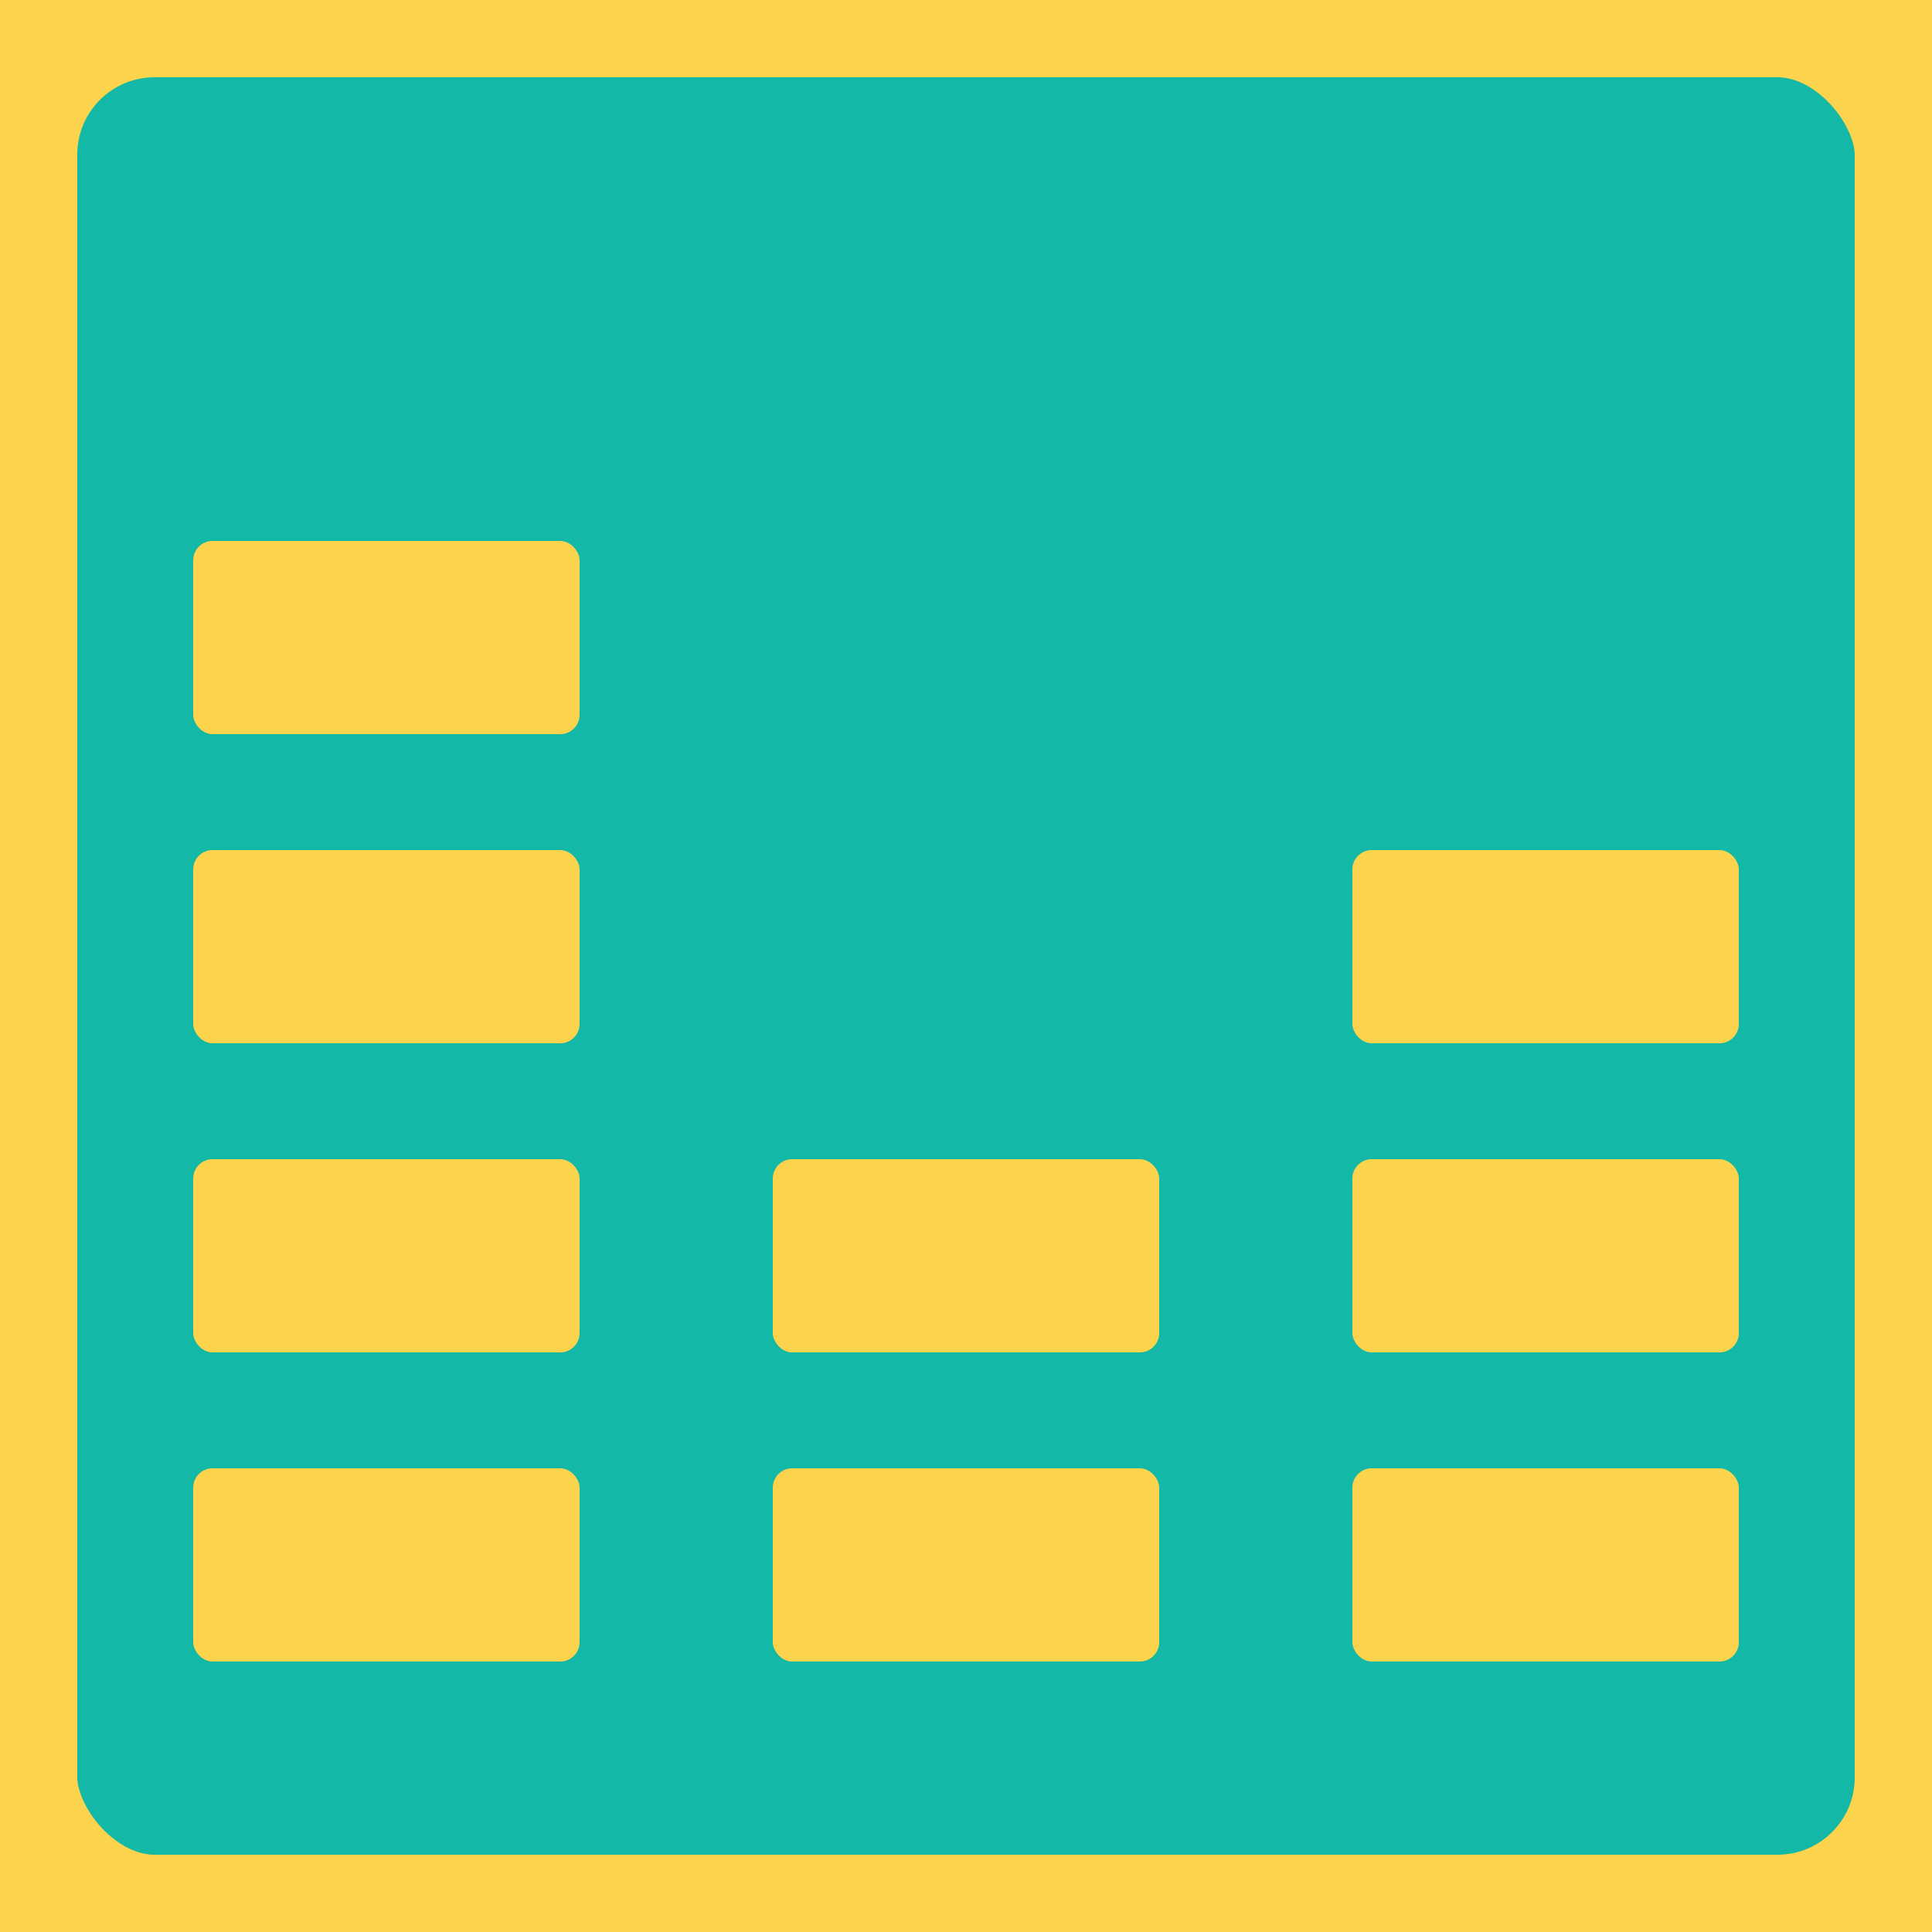
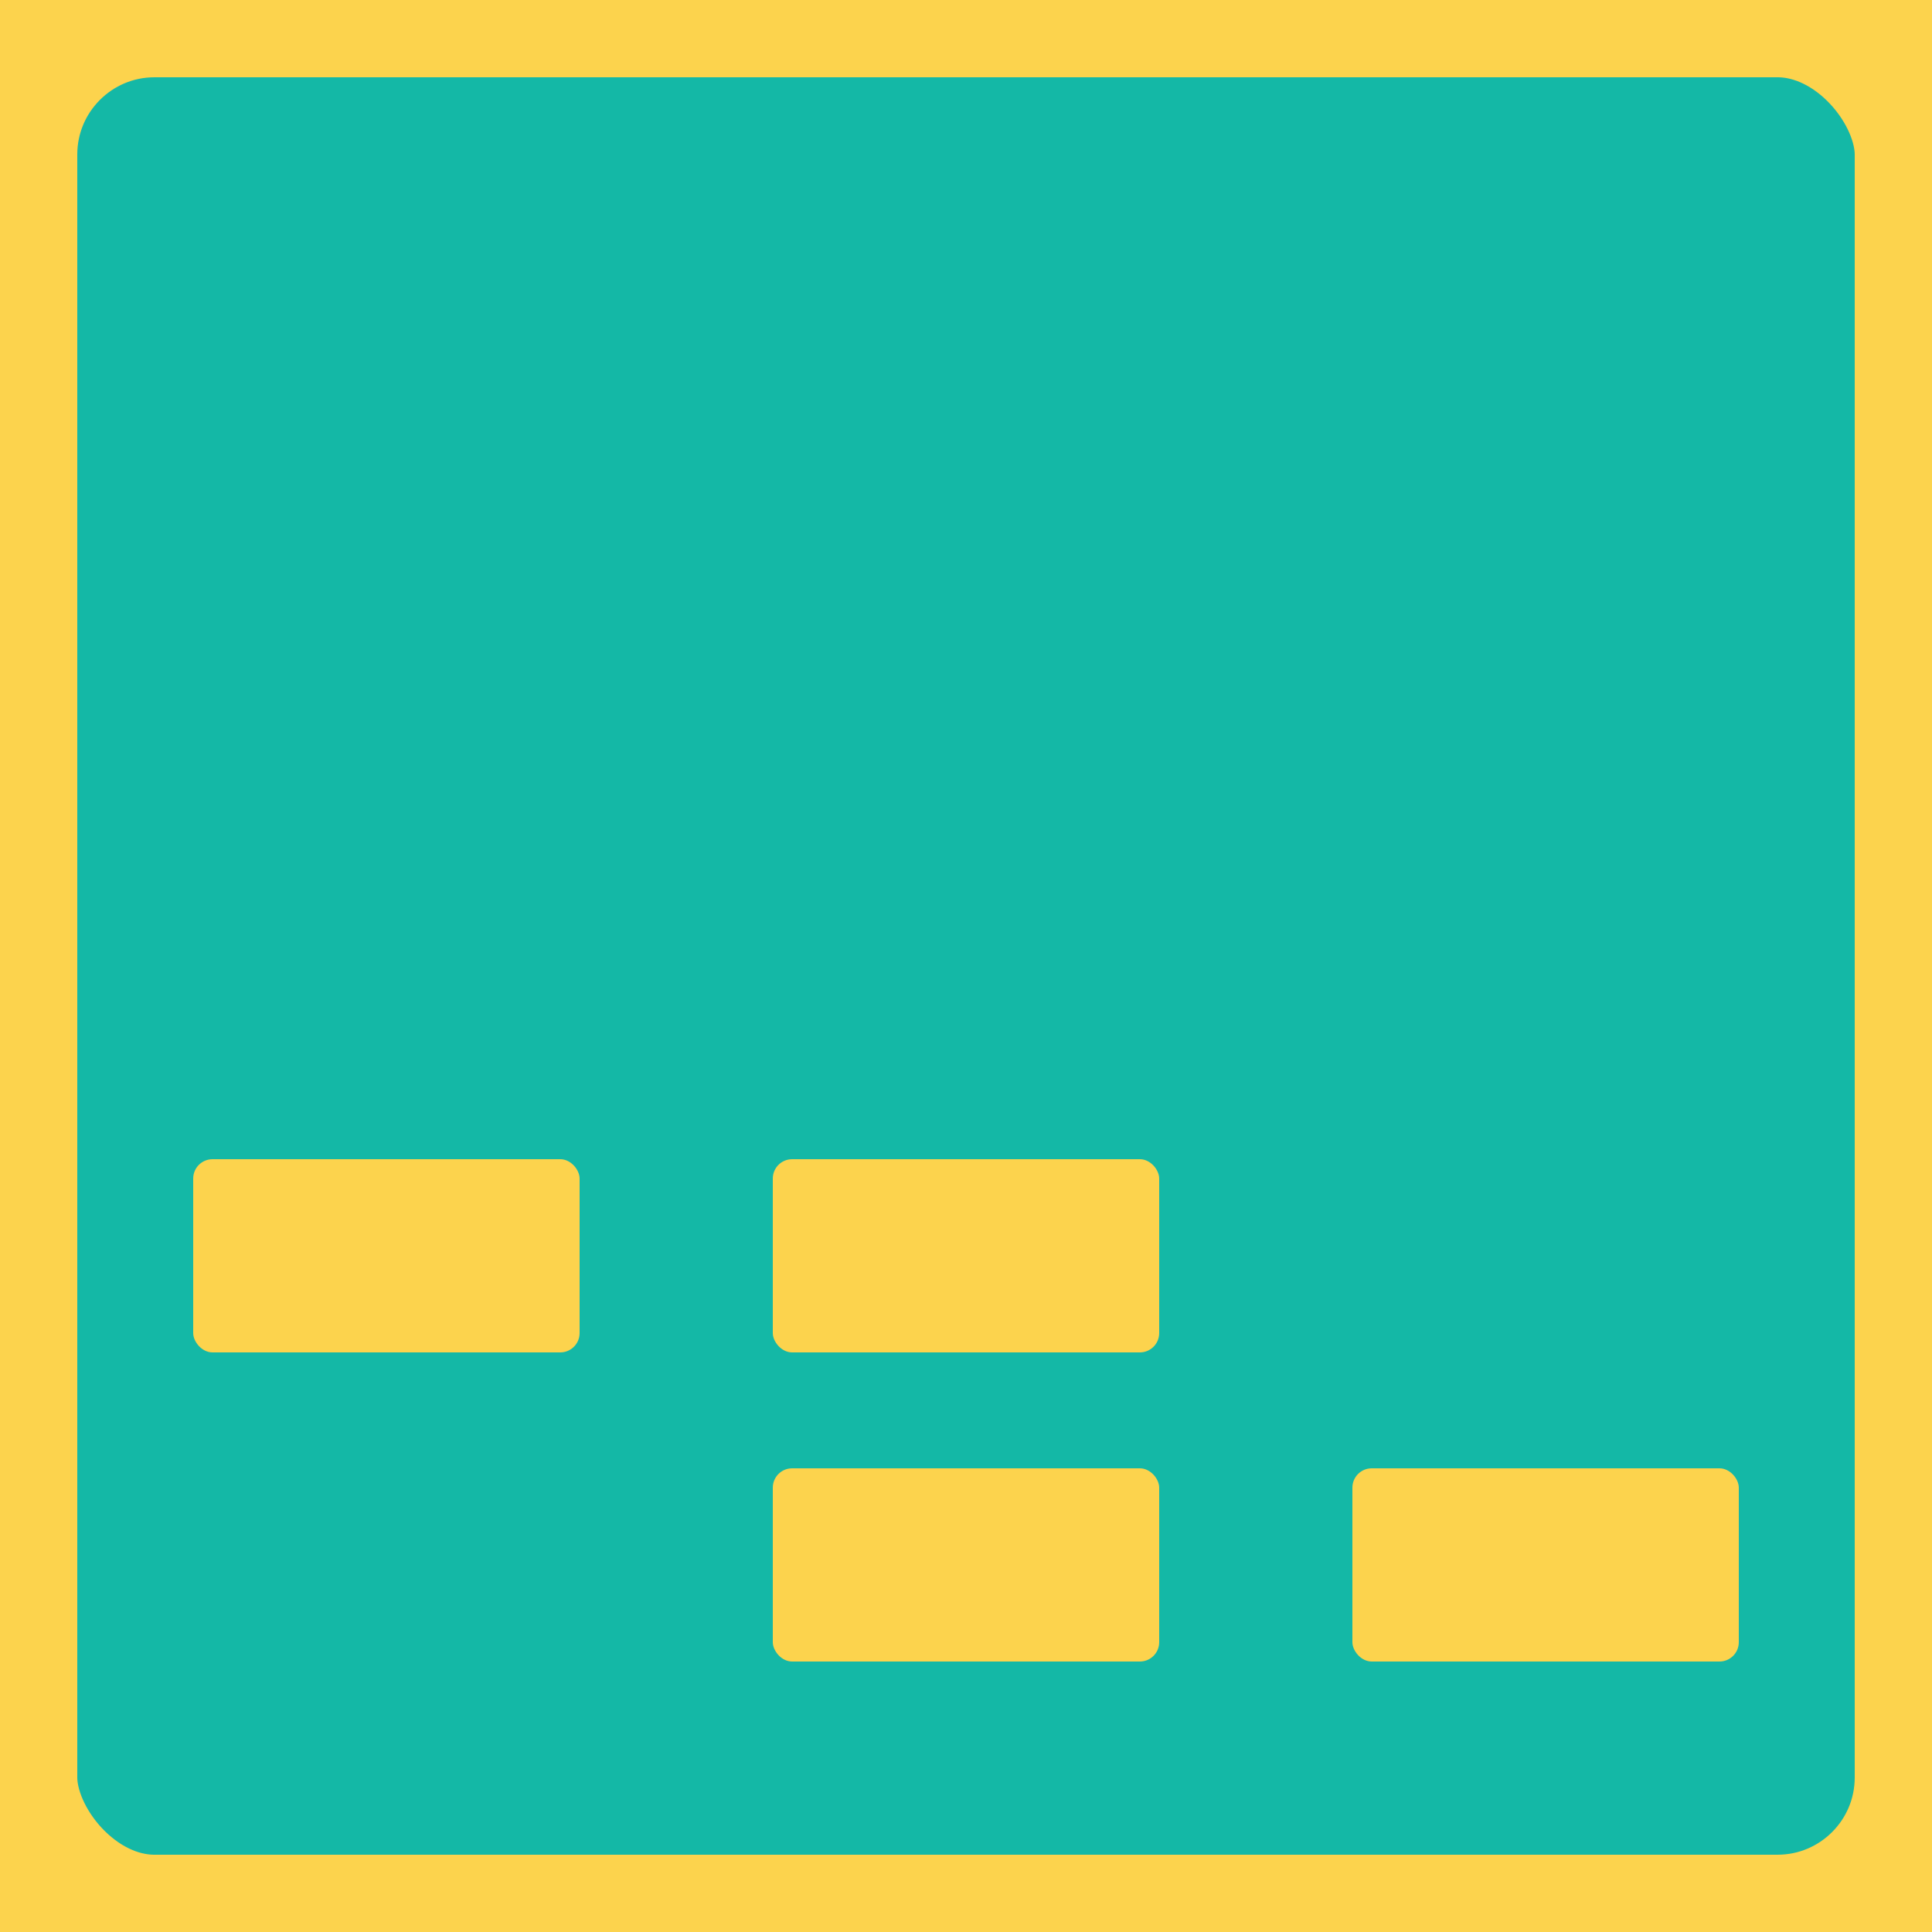
<svg xmlns="http://www.w3.org/2000/svg" viewBox="0 0 100 100">
  <rect x="0" y="0" width="100" height="100" fill="#14b8a6" />
  <rect x="0" y="0" width="100" height="100" rx="8" fill="none" stroke="#fcd34d" stroke-width="8" />
-   <rect x="10" y="28" width="20" height="10" rx="1" fill="#fcd34d" />
-   <rect x="10" y="44" width="20" height="10" rx="1" fill="#fcd34d" />
  <rect x="10" y="60" width="20" height="10" rx="1" fill="#fcd34d" />
-   <rect x="10" y="76" width="20" height="10" rx="1" fill="#fcd34d" />
  <rect x="40" y="60" width="20" height="10" rx="1" fill="#fcd34d" />
  <rect x="40" y="76" width="20" height="10" rx="1" fill="#fcd34d" />
-   <rect x="70" y="44" width="20" height="10" rx="1" fill="#fcd34d" />
-   <rect x="70" y="60" width="20" height="10" rx="1" fill="#fcd34d" />
  <rect x="70" y="76" width="20" height="10" rx="1" fill="#fcd34d" />
</svg>